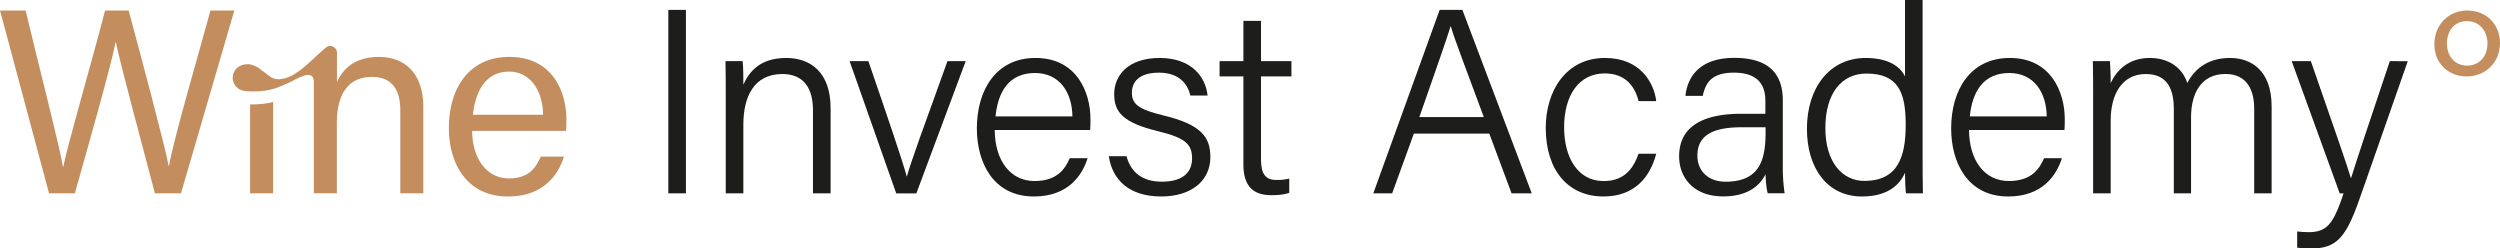
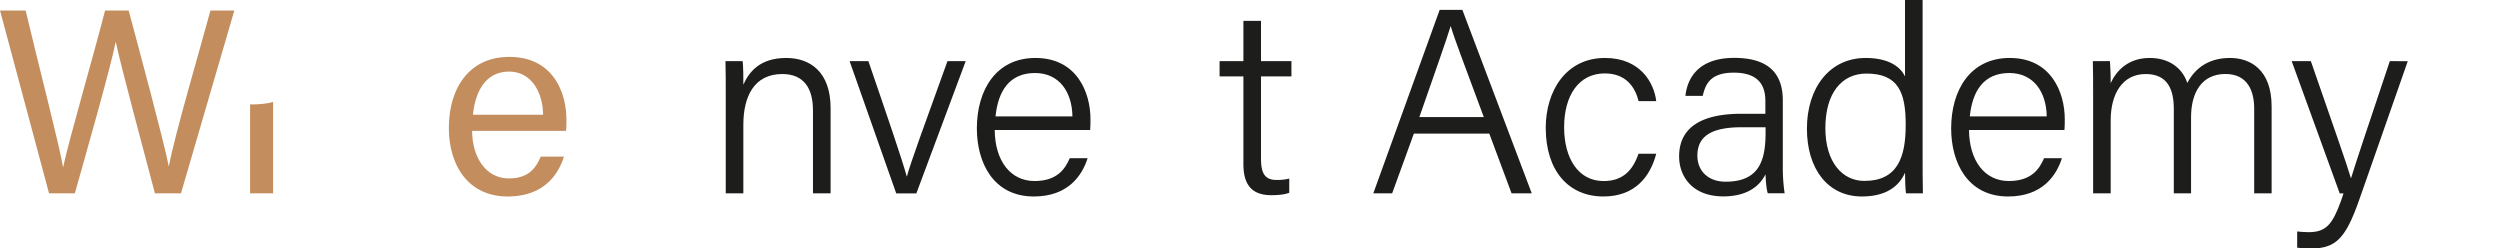
<svg xmlns="http://www.w3.org/2000/svg" id="Слой_1" data-name="Слой 1" viewBox="0 0 1549.4 153.97">
  <defs>
    <style>.cls-1{fill:#c38d5e;}.cls-2{fill:#1d1d1b;}</style>
  </defs>
  <path class="cls-1" d="M2953.31,815.39c-6.26,23.28-22.09,76.79-25.73,96.37h-.16c-2.54-13.52-18-71.06-24.81-96.37H2888c-7.4,28.92-23,82.31-25.94,96.94h-.16c-2.09-13-14.33-59.83-23.14-96.94h-15.87l30.38,113.31h16c7.28-26,21.87-76.76,25.26-93.66h.16c2.77,13.58,17.34,67.6,24.2,93.66h16.15l33.07-113.31Z" transform="translate(-2822.88 -808.88)" />
  <path class="cls-1" d="M3173.92,883.15c0-17.61-8.73-39-35.37-39-25.1,0-37.47,19.57-37.47,44.13,0,21.26,10.58,42.36,36.55,42.36,22.63,0,31.49-14.11,34.74-24.69H3158c-2.64,6-6.67,13.5-19.73,13.5-14,0-22.67-12.66-22.78-29.46h58.21A68.39,68.39,0,0,0,3173.92,883.15ZM3116,880c1.45-14.39,7.83-26.73,22.36-26.73,14.11,0,20.95,13.15,21.11,26.73Z" transform="translate(-2822.88 -808.88)" />
  <path class="cls-1" d="M2992.14,872.05V928.7h-14.26V873.56a58.77,58.77,0,0,0,10.76-.71A30.42,30.42,0,0,0,2992.14,872.05Z" transform="translate(-2822.88 -808.88)" />
-   <path class="cls-1" d="M3057.71,844.17c-16,0-22.69,8.43-26,15.52V841.47a4.22,4.22,0,0,0-1.86-3.35h0a4,4,0,0,0-4.89.18l-.07.06c-2.58,2.15-4.89,4.23-7,6.24s-4.42,4.08-7.06,6.23a45.43,45.43,0,0,1-7.06,4.88,20.4,20.4,0,0,1-7,2.18,8.62,8.62,0,0,1-6.75-1.76q-1.24-.82-5.81-4.37a15.69,15.69,0,0,0-6.48-3l-.28,0-.44-.06h0l-.31,0h-.33l-.39,0a9.23,9.23,0,0,0-3.58.72l-.06,0-.24.1h0a8.18,8.18,0,0,0,.83,15.37h0l.06,0a8.32,8.32,0,0,0,1,.27h0l.16,0h0c.31.06,1.11.2,2.32.31h.14l.35,0h0a56.33,56.33,0,0,0,11.61-.65,38.81,38.81,0,0,0,8.31-2.5q4.56-1.86,7.9-3.63a49.14,49.14,0,0,1,6.23-2.81c1.94-.68,3.46-.76,4.57-.2a3.23,3.23,0,0,1,1.57,2.14,7.07,7.07,0,0,1,.24,1.94v68.9h14.25V885c0-16.6,6.28-28.46,21.85-28.46,12.62,0,17.49,8.4,17.49,20.88V928.7h14.25V875.59C3085.3,853.64,3073.19,844.17,3057.71,844.17Z" transform="translate(-2822.88 -808.88)" />
  <path class="cls-2" d="M3310.14,844.8c-16.41,0-23.11,8.8-26.56,16.56.11-2.36-.08-12.08-.43-14.61H3272.5c.17,6.46.17,13.48.17,20.65v61.3h10.91V886.18c0-17.23,6.49-31.42,24.15-31.42,13.46,0,19,9,19,22.56V928.7h10.92V875.78C3337.61,853.54,3325.08,844.8,3310.14,844.8Z" transform="translate(-2822.88 -808.88)" />
  <path class="cls-2" d="M3410.09,846.75c-14.25,39.46-23.21,63.94-25.11,71.4h-.16c-2.84-10.37-11.51-35.7-23.76-71.4h-11.64l28.91,82h12.46l30.6-82Z" transform="translate(-2822.88 -808.88)" />
  <path class="cls-2" d="M3498.71,882.68c0-16.36-8.32-37.88-34.11-37.88-24.38,0-36.3,19.82-36.3,43.68,0,20.94,10,42.17,35.35,42.17,21.21,0,29.94-13.07,33.29-23.74h-11.05c-2.8,6.39-7.57,14.16-21.86,14.16-14.9,0-24.52-12.53-24.66-31.64h59.15C3498.71,887.26,3498.71,885.06,3498.71,882.68ZM3439.86,881c1.63-15.87,8.71-26.87,24.47-26.87,15.12,0,23,11.9,23.19,26.87Z" transform="translate(-2822.88 -808.88)" />
-   <path class="cls-2" d="M3543.73,880.37c-15.67-3.77-19.35-7.21-19.35-14.1,0-6,3.79-12.36,16.78-12.36,13.32,0,18.09,8,19.43,14.16h10.7c-1.2-11.54-10-23.27-29.67-23.27s-28.21,10.91-28.21,22.36c0,11,5.08,17.7,27.27,23.06,17.11,4.14,21,8.25,21,16.83,0,8.39-5.37,14.42-18.79,14.42-12.11,0-19.23-5.89-21.82-15.77h-11c2.2,14.71,12.65,24.95,32.5,24.95,18.66,0,30.45-9.77,30.45-24.43C3573,894,3567.64,886.09,3543.73,880.37Z" transform="translate(-2822.88 -808.88)" />
  <path class="cls-2" d="M3623.26,856.21v-9.46H3604.4V821.81h-10.91v24.94h-14.76v9.46h14.76v54.42c0,13.35,5.78,19.21,17.3,19.21,3.66,0,8-.27,11.12-1.49v-8.79a30.9,30.9,0,0,1-7.9.85c-7.66,0-9.61-4.72-9.61-13.34V856.21Z" transform="translate(-2822.88 -808.88)" />
  <path class="cls-2" d="M3729.21,815h-14.08L3674,928.7h11.68l13.45-37h46.76l13.8,37h12.51Zm-26.67,66.45c9.55-27.4,16.57-47.12,19.33-56.2h.17c2.36,8.1,8.61,24.18,20.45,56.2Z" transform="translate(-2822.88 -808.88)" />
  <path class="cls-2" d="M3816.73,921.09c-15.85,0-24.47-14.27-24.47-33.39,0-19.63,9.09-33.32,25.15-33.32,13,0,18.76,8.2,21,17.18h10.94c-1.28-11.06-9.65-26.76-31.74-26.76-24.25,0-36.74,20.52-36.74,43.3,0,26.86,14.31,42.55,35.74,42.55,19.49,0,29-12.21,32.74-26.49h-11C3834.56,915.3,3827.91,921.09,3816.73,921.09Z" transform="translate(-2822.88 -808.88)" />
  <path class="cls-2" d="M3927.79,912.08v-41c0-18.31-10.76-26.31-30.06-26.33-23.05,0-29.26,13.5-30.29,23.55h10.7c1.66-6.57,4.05-14.39,19.3-14.39,17.15,0,19.55,10,19.55,17.75v7.73h-14.85c-24.48,0-38.61,8.27-38.61,26.42,0,12.37,8.22,24.79,27.37,24.79,16.44,0,23.34-7.92,26.16-13.71.28,6.12.77,9.86,1.42,11.76h10.45A107.94,107.94,0,0,1,3927.79,912.08Zm-10.67-21.53c0,16.41-3,30.94-24.74,30.94-10.85,0-17.53-6.66-17.53-16.16,0-12.94,10.14-17.58,27.49-17.58h14.78Z" transform="translate(-2822.88 -808.88)" />
  <path class="cls-2" d="M4014.44,905.3V808.88h-10.91v47.37c-2.34-5-8.85-11.45-24.38-11.45-22.46,0-36.41,18.61-36.41,43.85,0,24.77,12.86,42,34.06,42,13.88,0,22.66-5.41,26.73-14.74,0,3.68.24,10.73.6,12.79h10.48C4014.44,920.64,4014.44,913.09,4014.44,905.3ZM3978.33,921c-13.54,0-24.16-11.48-24.16-32.72,0-21.54,10-33.81,25.47-33.81,19.82,0,24.32,11.84,24.32,31.65C4004,906.43,3998.83,921,3978.33,921Z" transform="translate(-2822.88 -808.88)" />
  <path class="cls-2" d="M4102.54,882.68c0-16.36-8.32-37.88-34.11-37.88-24.38,0-36.3,19.82-36.3,43.68,0,20.94,10,42.17,35.35,42.17,21.21,0,29.94-13.07,33.29-23.74h-11.05c-2.8,6.39-7.57,14.16-21.86,14.16-14.9,0-24.52-12.53-24.66-31.64h59.15C4102.54,887.26,4102.54,885.06,4102.54,882.68ZM4043.69,881c1.63-15.87,8.71-26.87,24.47-26.87,15.12,0,23,11.9,23.19,26.87Z" transform="translate(-2822.88 -808.88)" />
  <path class="cls-2" d="M4204.93,844.8c-14.23,0-22.21,7.34-26.44,15.52-3.21-9.72-11.75-15.52-23.28-15.52-13.31,0-20.67,7.83-24.24,15.63.11-4.46-.24-11-.43-13.68h-10.6c.17,6.51.17,14.08.17,21.14V928.7H4131V883.5c0-16.22,7.08-28.74,21.72-28.74,14.07,0,17.4,10.34,17.4,21.66V928.7h10.69V881.56c0-15.27,6.57-26.83,21.29-26.83,14.13,0,17.83,11.08,17.83,21.39V928.7h10.81V874.81C4230.71,852.3,4217.86,844.8,4204.93,844.8Z" transform="translate(-2822.88 -808.88)" />
-   <path class="cls-1" d="M4351.94,815.39c-11.48,0-20.33,8.82-20.33,20.86,0,11.54,8.18,20,20.15,20,10.78,0,20.52-8,20.52-20.76C4372.28,824.77,4364.56,815.39,4351.94,815.39Zm-.14,34.14c-7.44,0-12.41-5.83-12.41-13.56s4.3-14,12.41-14c8.71,0,12.72,7.35,12.72,13.7C4364.52,843.83,4359.56,849.53,4351.8,849.53Z" transform="translate(-2822.88 -808.88)" />
  <path class="cls-2" d="M4304,846.75c-14.75,43.88-21,62.77-24,72.45h-.16c-2.51-8.62-9.75-29.06-24.79-72.45h-11.88l29.78,82h2.36l-1.57,4.64c-5.27,14.46-9.21,19.38-20.05,19.38-1.36,0-2.68-.05-4-.15-1.05-.07-2.09-.18-3.11-.31v10.07c1.08.14,2.11.24,3.11.32,1.67.14,3.28.2,5,.2,12.67,0,19-3.74,25.51-17.92,1.08-2.36,2.16-5,3.28-8,.47-1.25.94-2.57,1.43-3.94l4.57-13,25.63-73.21Z" transform="translate(-2822.88 -808.88)" />
-   <rect class="cls-2" x="414.2" y="6.13" width="10.91" height="113.69" />
</svg>